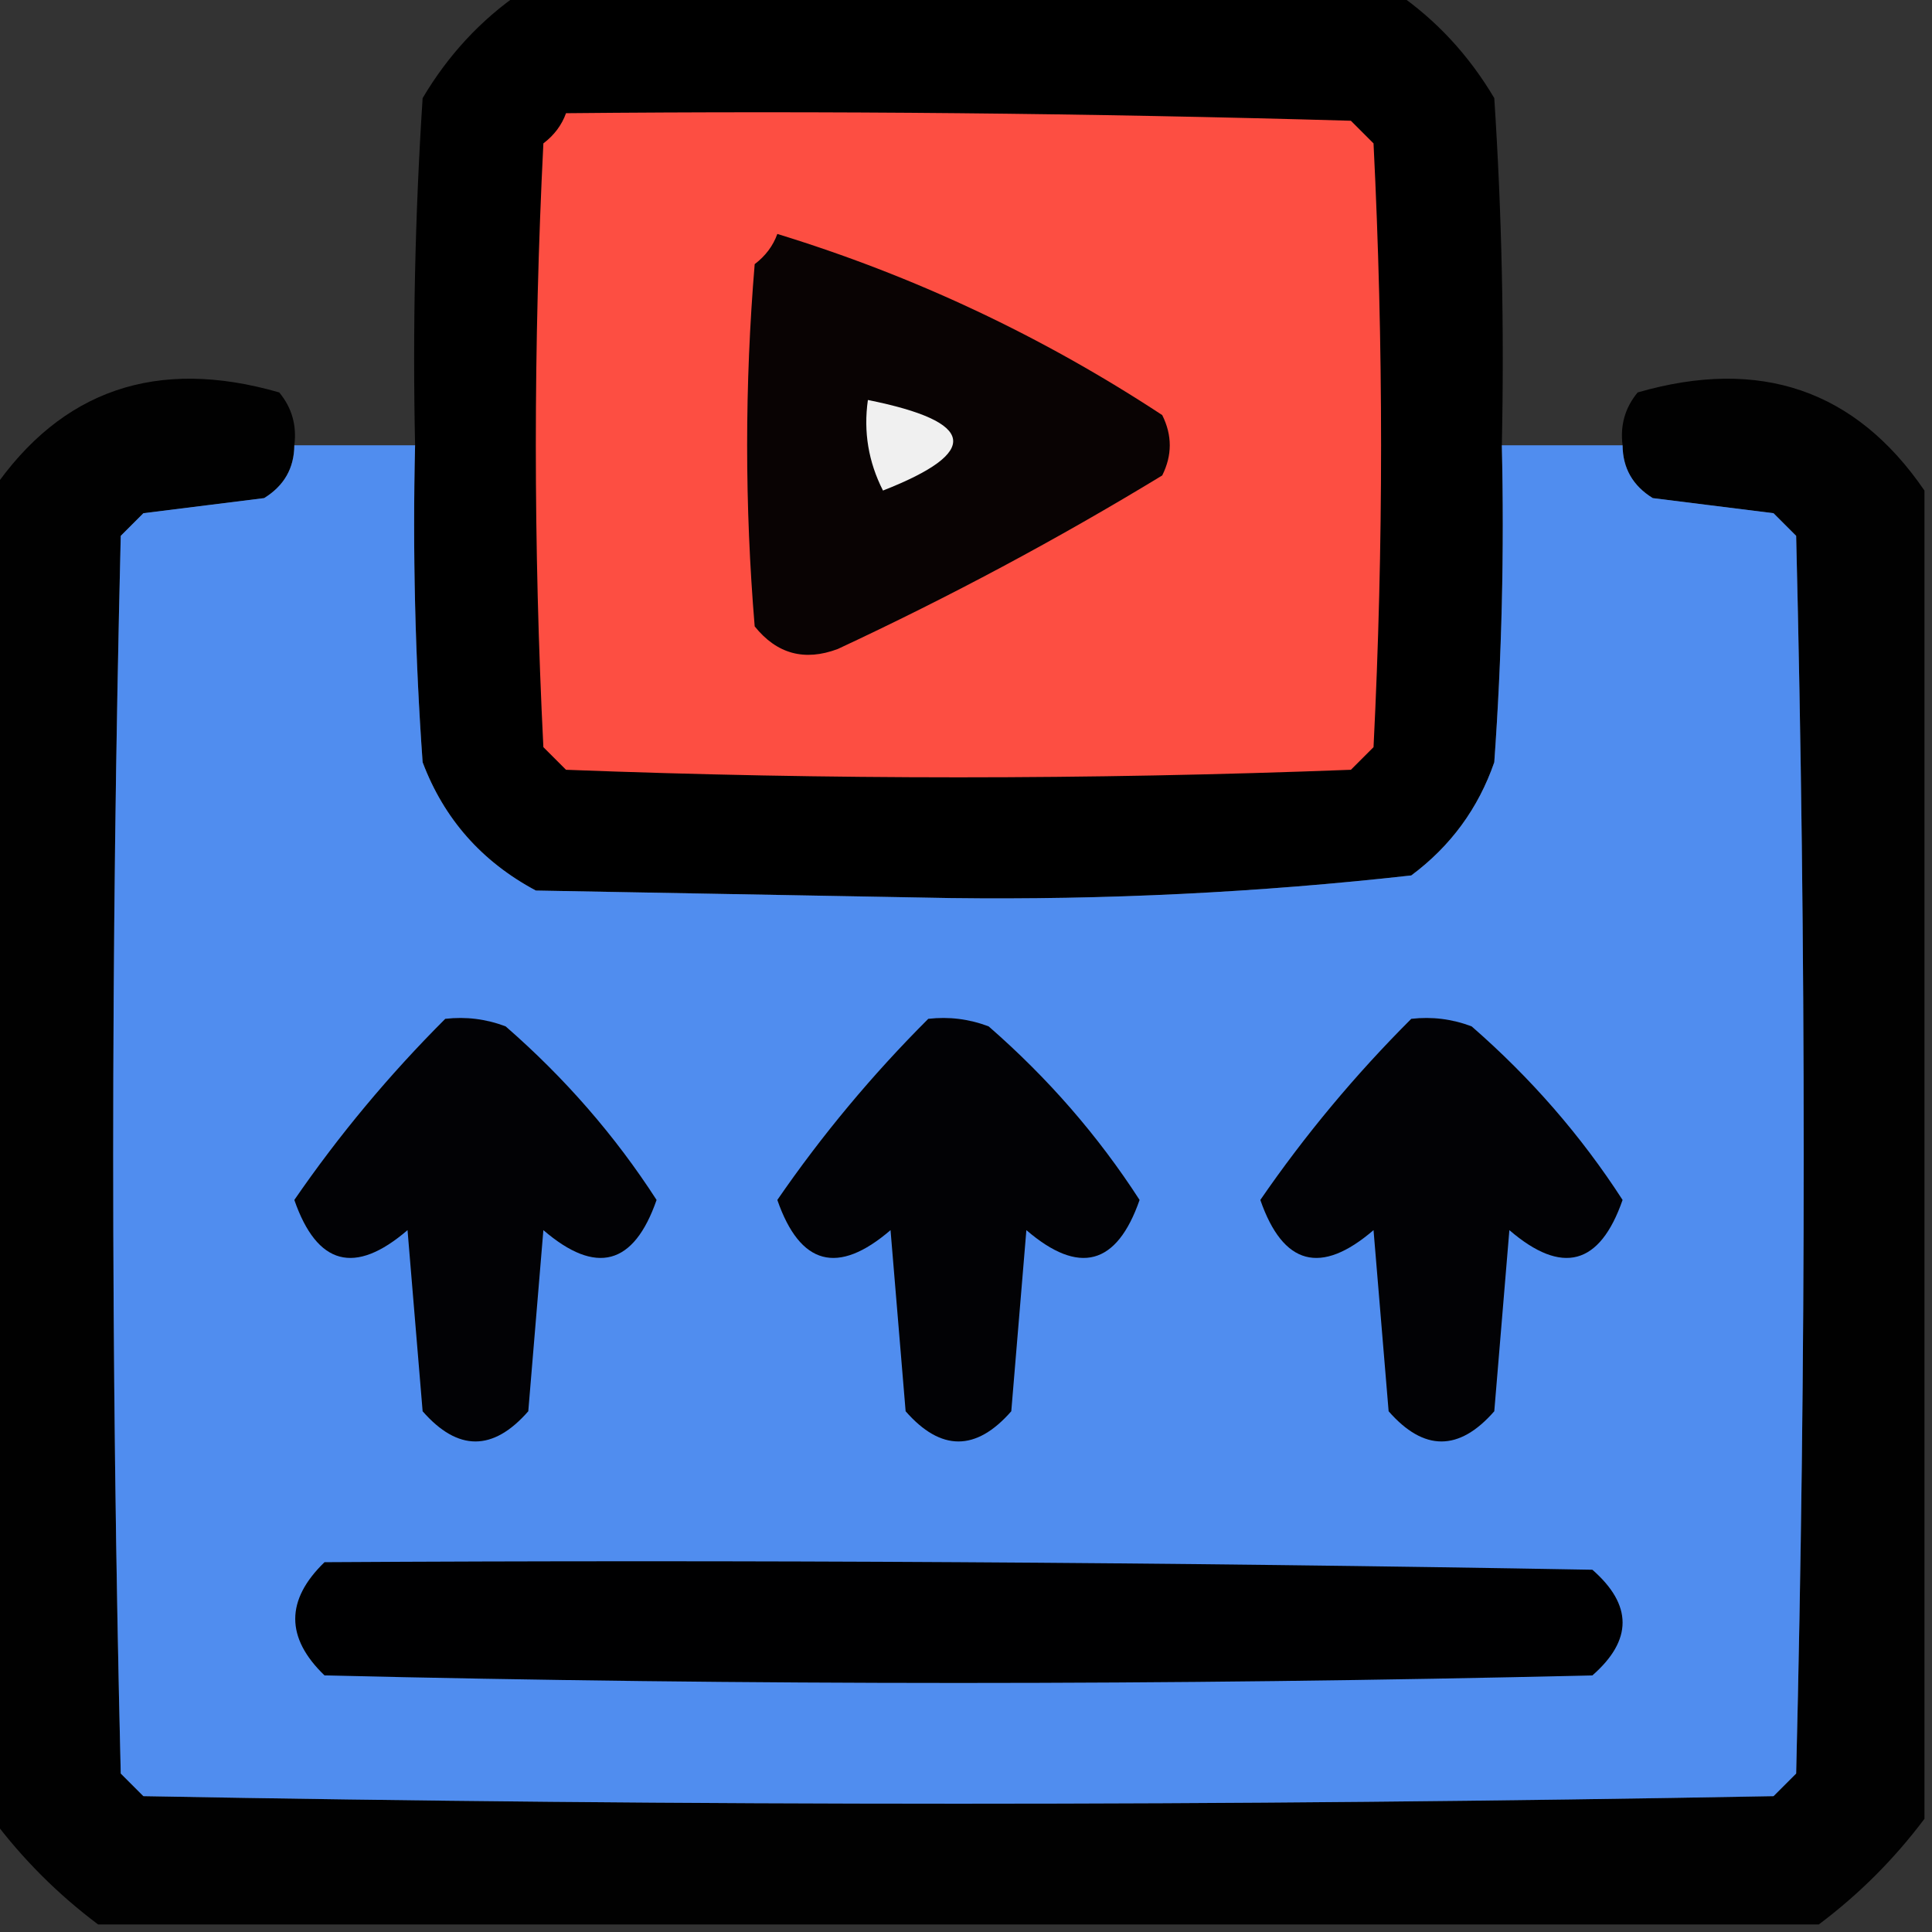
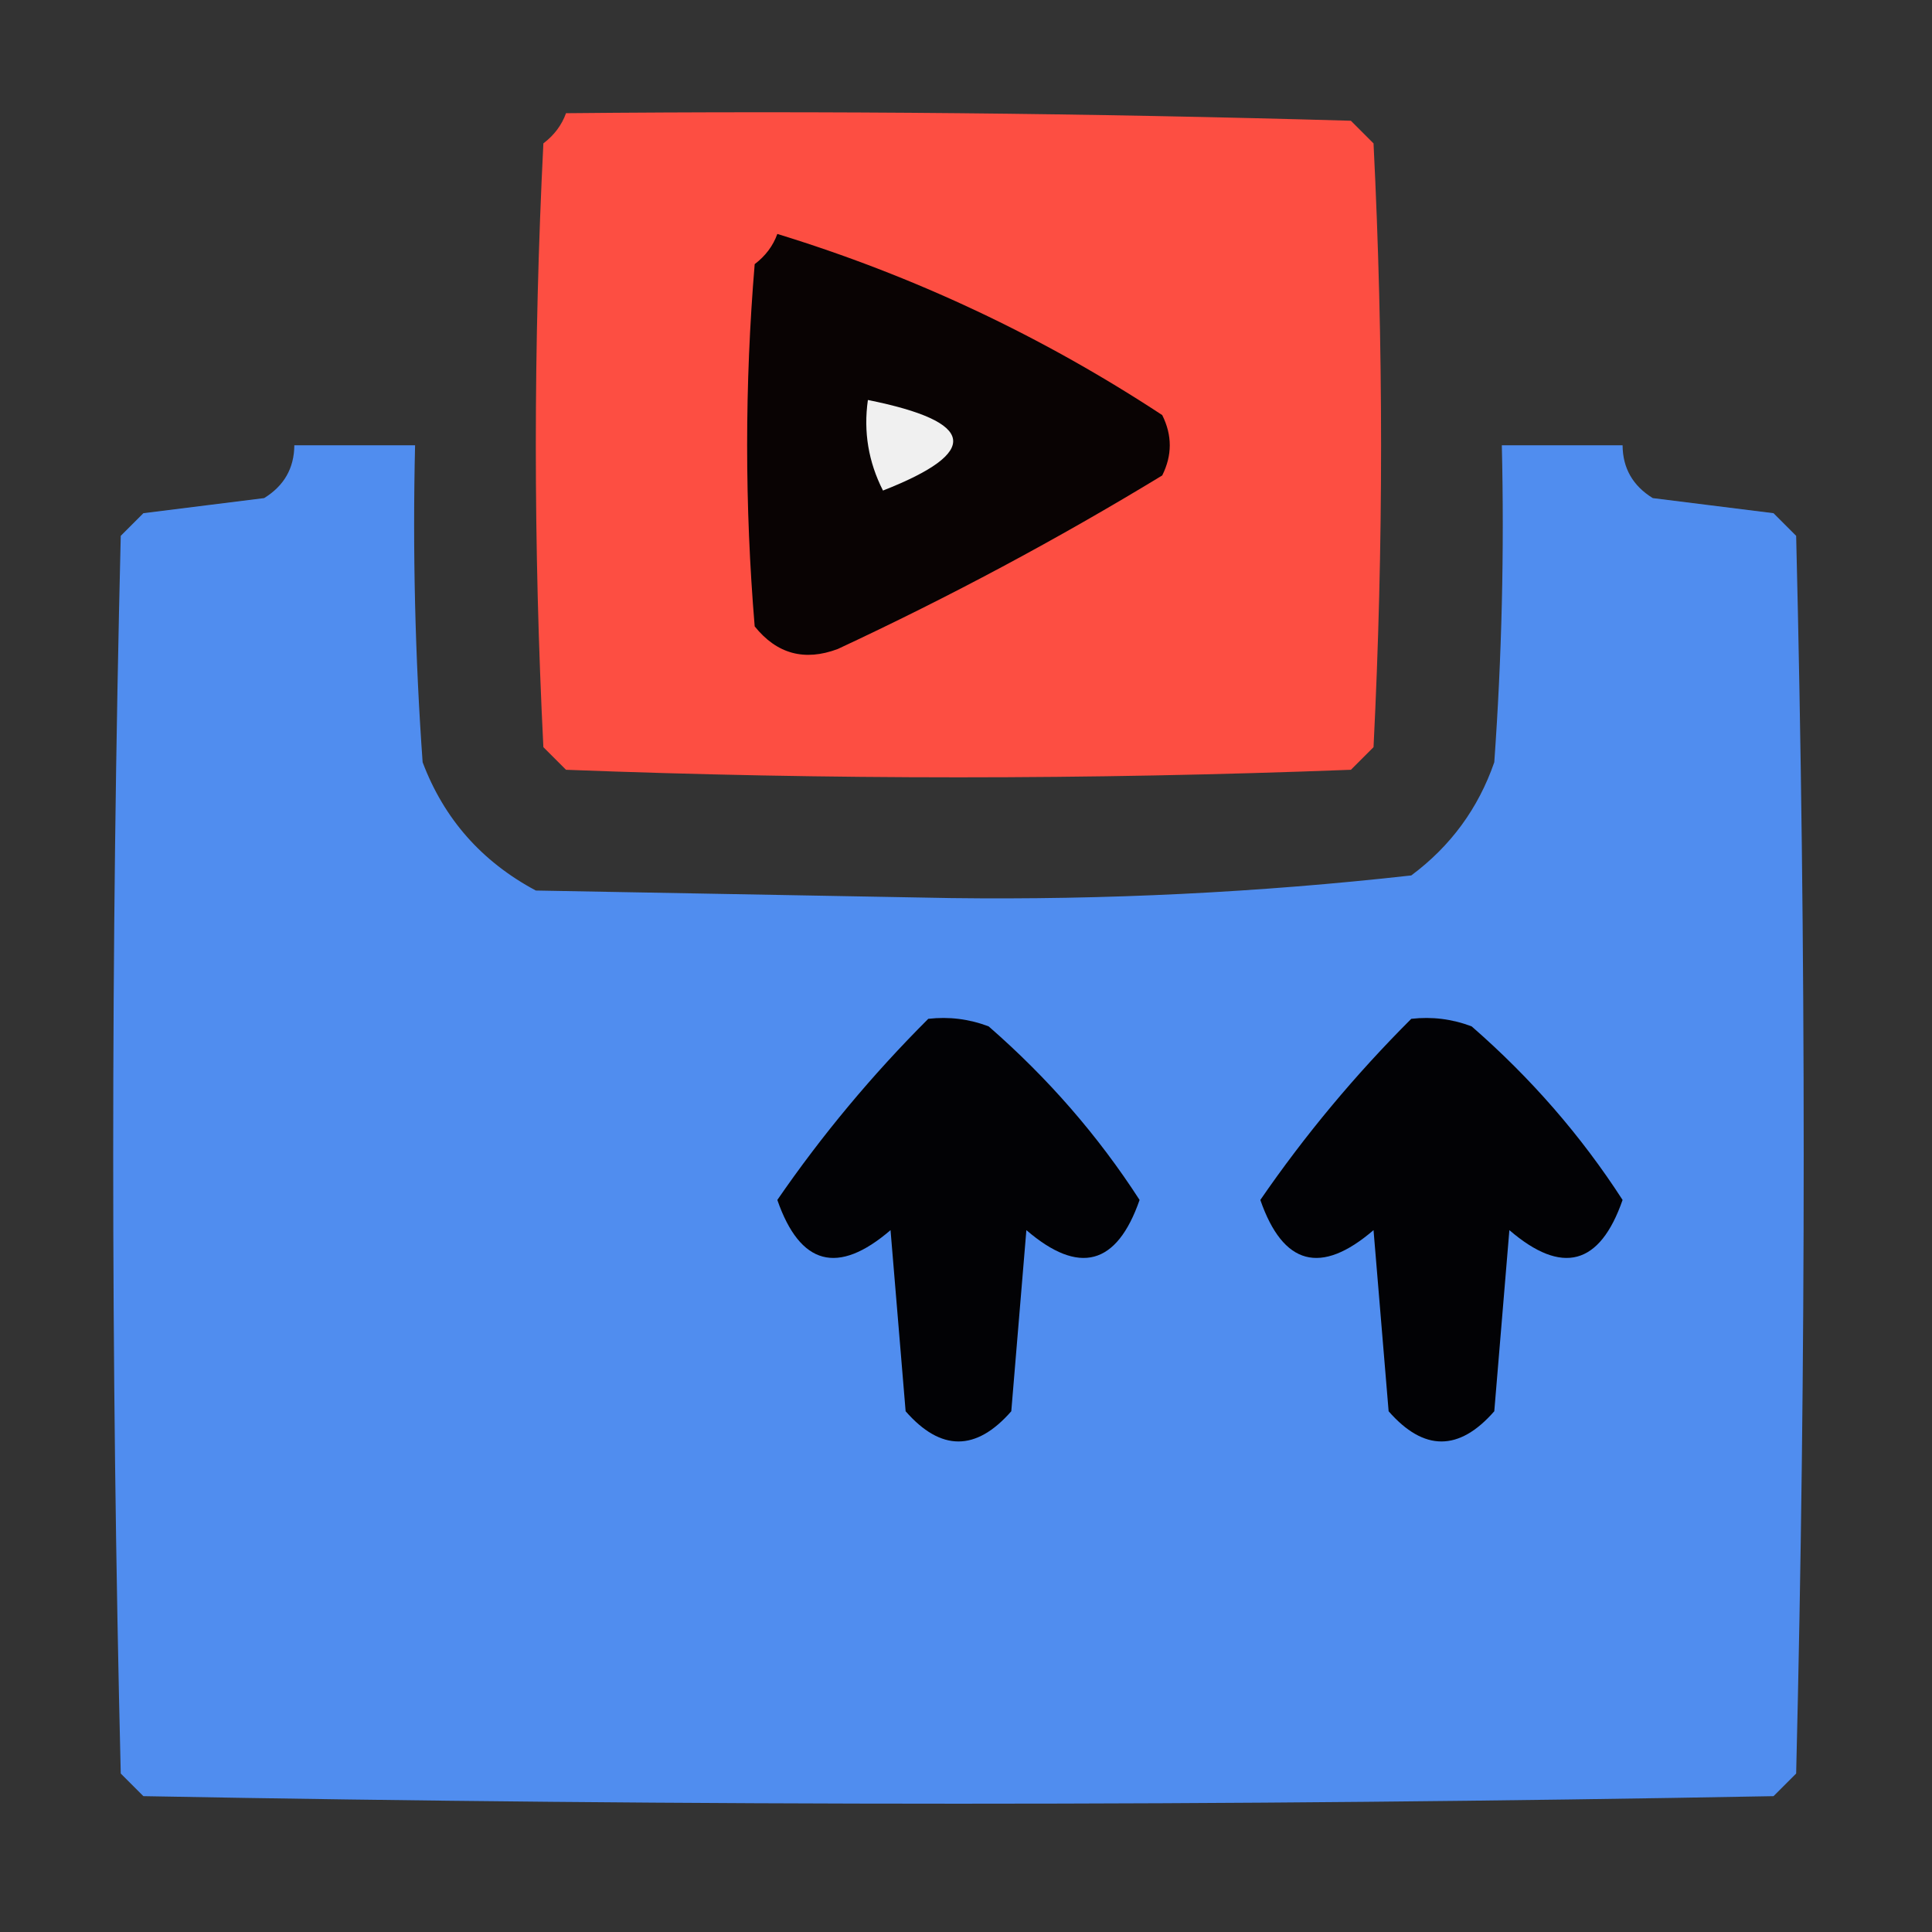
<svg xmlns="http://www.w3.org/2000/svg" width="128px" height="128px" style="shape-rendering:geometricPrecision; text-rendering:geometricPrecision; image-rendering:optimizeQuality; fill-rule:evenodd; clip-rule:evenodd">
  <rect width="100%" height="100%" fill="#333333" stroke="none" />
  <g>
-     <path style="opacity:0.989" fill="#000000" d="M 34.5,-0.5 C 53.833,-0.5 73.167,-0.5 92.5,-0.5C 95.139,1.309 97.306,3.642 99,6.5C 99.5,14.159 99.666,21.826 99.5,29.5C 99.666,36.508 99.5,43.508 99,50.5C 97.939,53.562 96.106,56.062 93.5,58C 83.403,59.13 73.236,59.63 63,59.5C 53.833,59.333 44.667,59.167 35.5,59C 31.915,57.084 29.415,54.251 28,50.5C 27.5,43.508 27.334,36.508 27.5,29.5C 27.334,21.826 27.5,14.159 28,6.5C 29.694,3.642 31.861,1.309 34.5,-0.5 Z" />
-   </g>
+     </g>
  <g>
    <path style="opacity:1" fill="#fd4e42" d="M 37.5,7.5 C 54.837,7.333 72.17,7.5 89.5,8C 90,8.5 90.5,9 91,9.5C 91.667,22.833 91.667,36.167 91,49.5C 90.5,50 90,50.5 89.5,51C 72.167,51.667 54.833,51.667 37.5,51C 37,50.5 36.5,50 36,49.5C 35.333,36.167 35.333,22.833 36,9.5C 36.717,8.956 37.217,8.289 37.5,7.5 Z" />
  </g>
  <g>
    <path style="opacity:1" fill="#090303" d="M 51.5,15.5 C 60.541,18.27 69.041,22.27 77,27.5C 77.667,28.833 77.667,30.167 77,31.5C 70.072,35.715 62.905,39.548 55.5,43C 53.299,43.825 51.466,43.325 50,41.5C 49.333,33.5 49.333,25.5 50,17.5C 50.717,16.956 51.217,16.289 51.5,15.5 Z" />
  </g>
  <g>
-     <path style="opacity:0.985" fill="#000000" d="M 19.5,29.5 C 19.489,31.017 18.823,32.184 17.5,33C 14.833,33.333 12.167,33.667 9.5,34C 9,34.5 8.5,35 8,35.5C 7.333,62.833 7.333,90.167 8,117.5C 8.5,118 9,118.5 9.5,119C 45.5,119.667 81.5,119.667 117.5,119C 118,118.5 118.5,118 119,117.5C 119.667,90.167 119.667,62.833 119,35.5C 118.5,35 118,34.5 117.5,34C 114.833,33.667 112.167,33.333 109.5,33C 108.177,32.184 107.511,31.017 107.5,29.5C 107.33,28.178 107.663,27.011 108.5,26C 116.599,23.661 122.933,25.827 127.5,32.5C 127.5,61.833 127.5,91.167 127.5,120.5C 125.5,123.167 123.167,125.5 120.5,127.5C 82.5,127.5 44.5,127.5 6.5,127.5C 3.833,125.5 1.5,123.167 -0.5,120.5C -0.5,91.167 -0.5,61.833 -0.5,32.5C 4.067,25.827 10.401,23.661 18.5,26C 19.337,27.011 19.67,28.178 19.5,29.5 Z" />
-   </g>
+     </g>
  <g>
    <path style="opacity:1" fill="#f0f0f0" d="M 57.5,26.5 C 64.684,27.944 65.018,29.944 58.5,32.5C 57.534,30.604 57.201,28.604 57.5,26.5 Z" />
  </g>
  <g>
    <path style="opacity:1" fill="#508def" d="M 19.5,29.5 C 22.167,29.5 24.833,29.5 27.5,29.5C 27.334,36.508 27.5,43.508 28,50.5C 29.415,54.251 31.915,57.084 35.5,59C 44.667,59.167 53.833,59.333 63,59.5C 73.236,59.63 83.403,59.13 93.5,58C 96.106,56.062 97.939,53.562 99,50.5C 99.5,43.508 99.666,36.508 99.5,29.5C 102.167,29.5 104.833,29.5 107.5,29.5C 107.511,31.017 108.177,32.184 109.5,33C 112.167,33.333 114.833,33.667 117.5,34C 118,34.5 118.5,35 119,35.5C 119.667,62.833 119.667,90.167 119,117.5C 118.5,118 118,118.5 117.5,119C 81.5,119.667 45.5,119.667 9.5,119C 9,118.5 8.5,118 8,117.5C 7.333,90.167 7.333,62.833 8,35.5C 8.5,35 9,34.5 9.5,34C 12.167,33.667 14.833,33.333 17.5,33C 18.823,32.184 19.489,31.017 19.5,29.5 Z" />
  </g>
  <g>
-     <path style="opacity:1" fill="#020205" d="M 29.5,67.5 C 30.873,67.343 32.207,67.51 33.5,68C 37.424,71.417 40.758,75.25 43.5,79.5C 41.993,83.835 39.493,84.502 36,81.5C 35.667,85.5 35.333,89.5 35,93.5C 32.667,96.167 30.333,96.167 28,93.5C 27.667,89.5 27.333,85.5 27,81.5C 23.507,84.502 21.007,83.835 19.5,79.5C 22.448,75.215 25.782,71.215 29.5,67.5 Z" />
-   </g>
+     </g>
  <g>
    <path style="opacity:1" fill="#020205" d="M 61.5,67.5 C 62.873,67.343 64.207,67.51 65.5,68C 69.424,71.417 72.757,75.25 75.5,79.5C 73.993,83.835 71.493,84.502 68,81.5C 67.667,85.5 67.333,89.5 67,93.5C 64.667,96.167 62.333,96.167 60,93.5C 59.667,89.5 59.333,85.5 59,81.5C 55.507,84.502 53.007,83.835 51.5,79.5C 54.448,75.215 57.782,71.215 61.5,67.5 Z" />
  </g>
  <g>
    <path style="opacity:1" fill="#020205" d="M 93.5,67.5 C 94.873,67.343 96.207,67.51 97.5,68C 101.424,71.417 104.757,75.25 107.5,79.5C 105.993,83.835 103.493,84.502 100,81.5C 99.667,85.5 99.333,89.5 99,93.5C 96.667,96.167 94.333,96.167 92,93.5C 91.667,89.5 91.333,85.5 91,81.5C 87.507,84.502 85.007,83.835 83.5,79.5C 86.448,75.215 89.781,71.215 93.5,67.5 Z" />
  </g>
  <g>
-     <path style="opacity:1" fill="#000001" d="M 21.5,103.5 C 49.502,103.333 77.502,103.5 105.5,104C 108.167,106.333 108.167,108.667 105.5,111C 77.5,111.667 49.5,111.667 21.5,111C 18.914,108.506 18.914,106.006 21.5,103.5 Z" />
-   </g>
+     </g>
</svg>